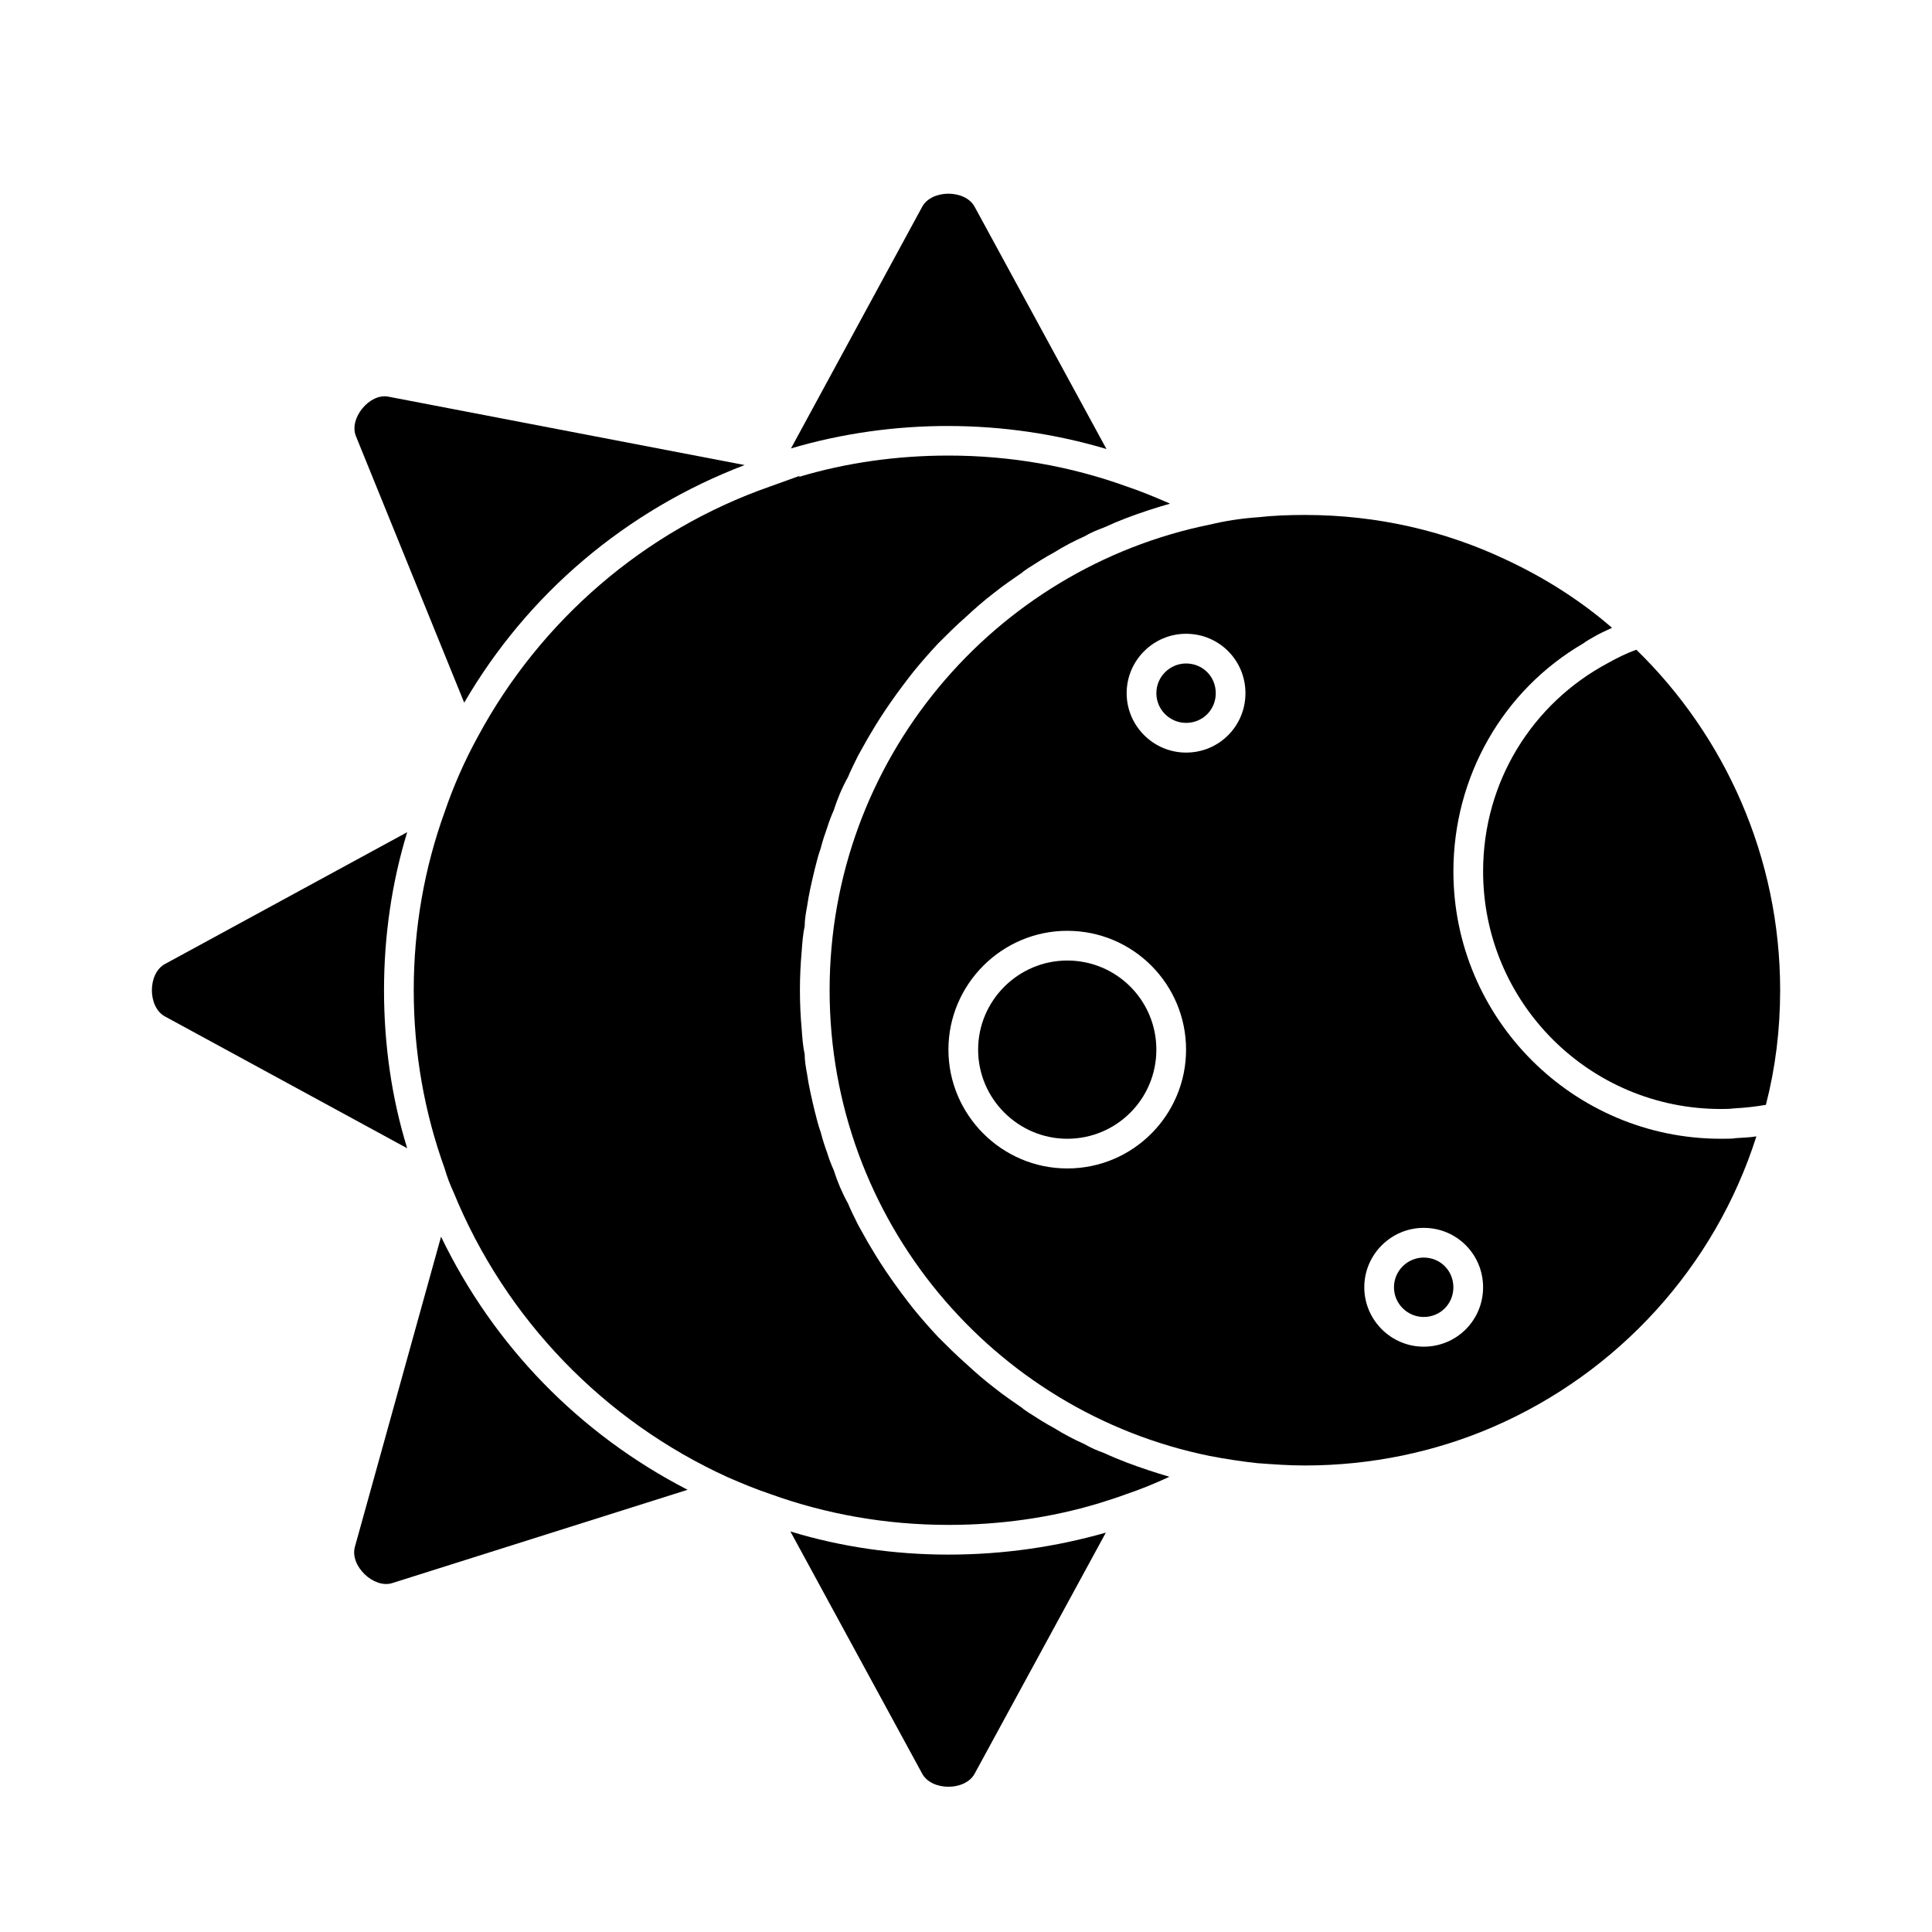
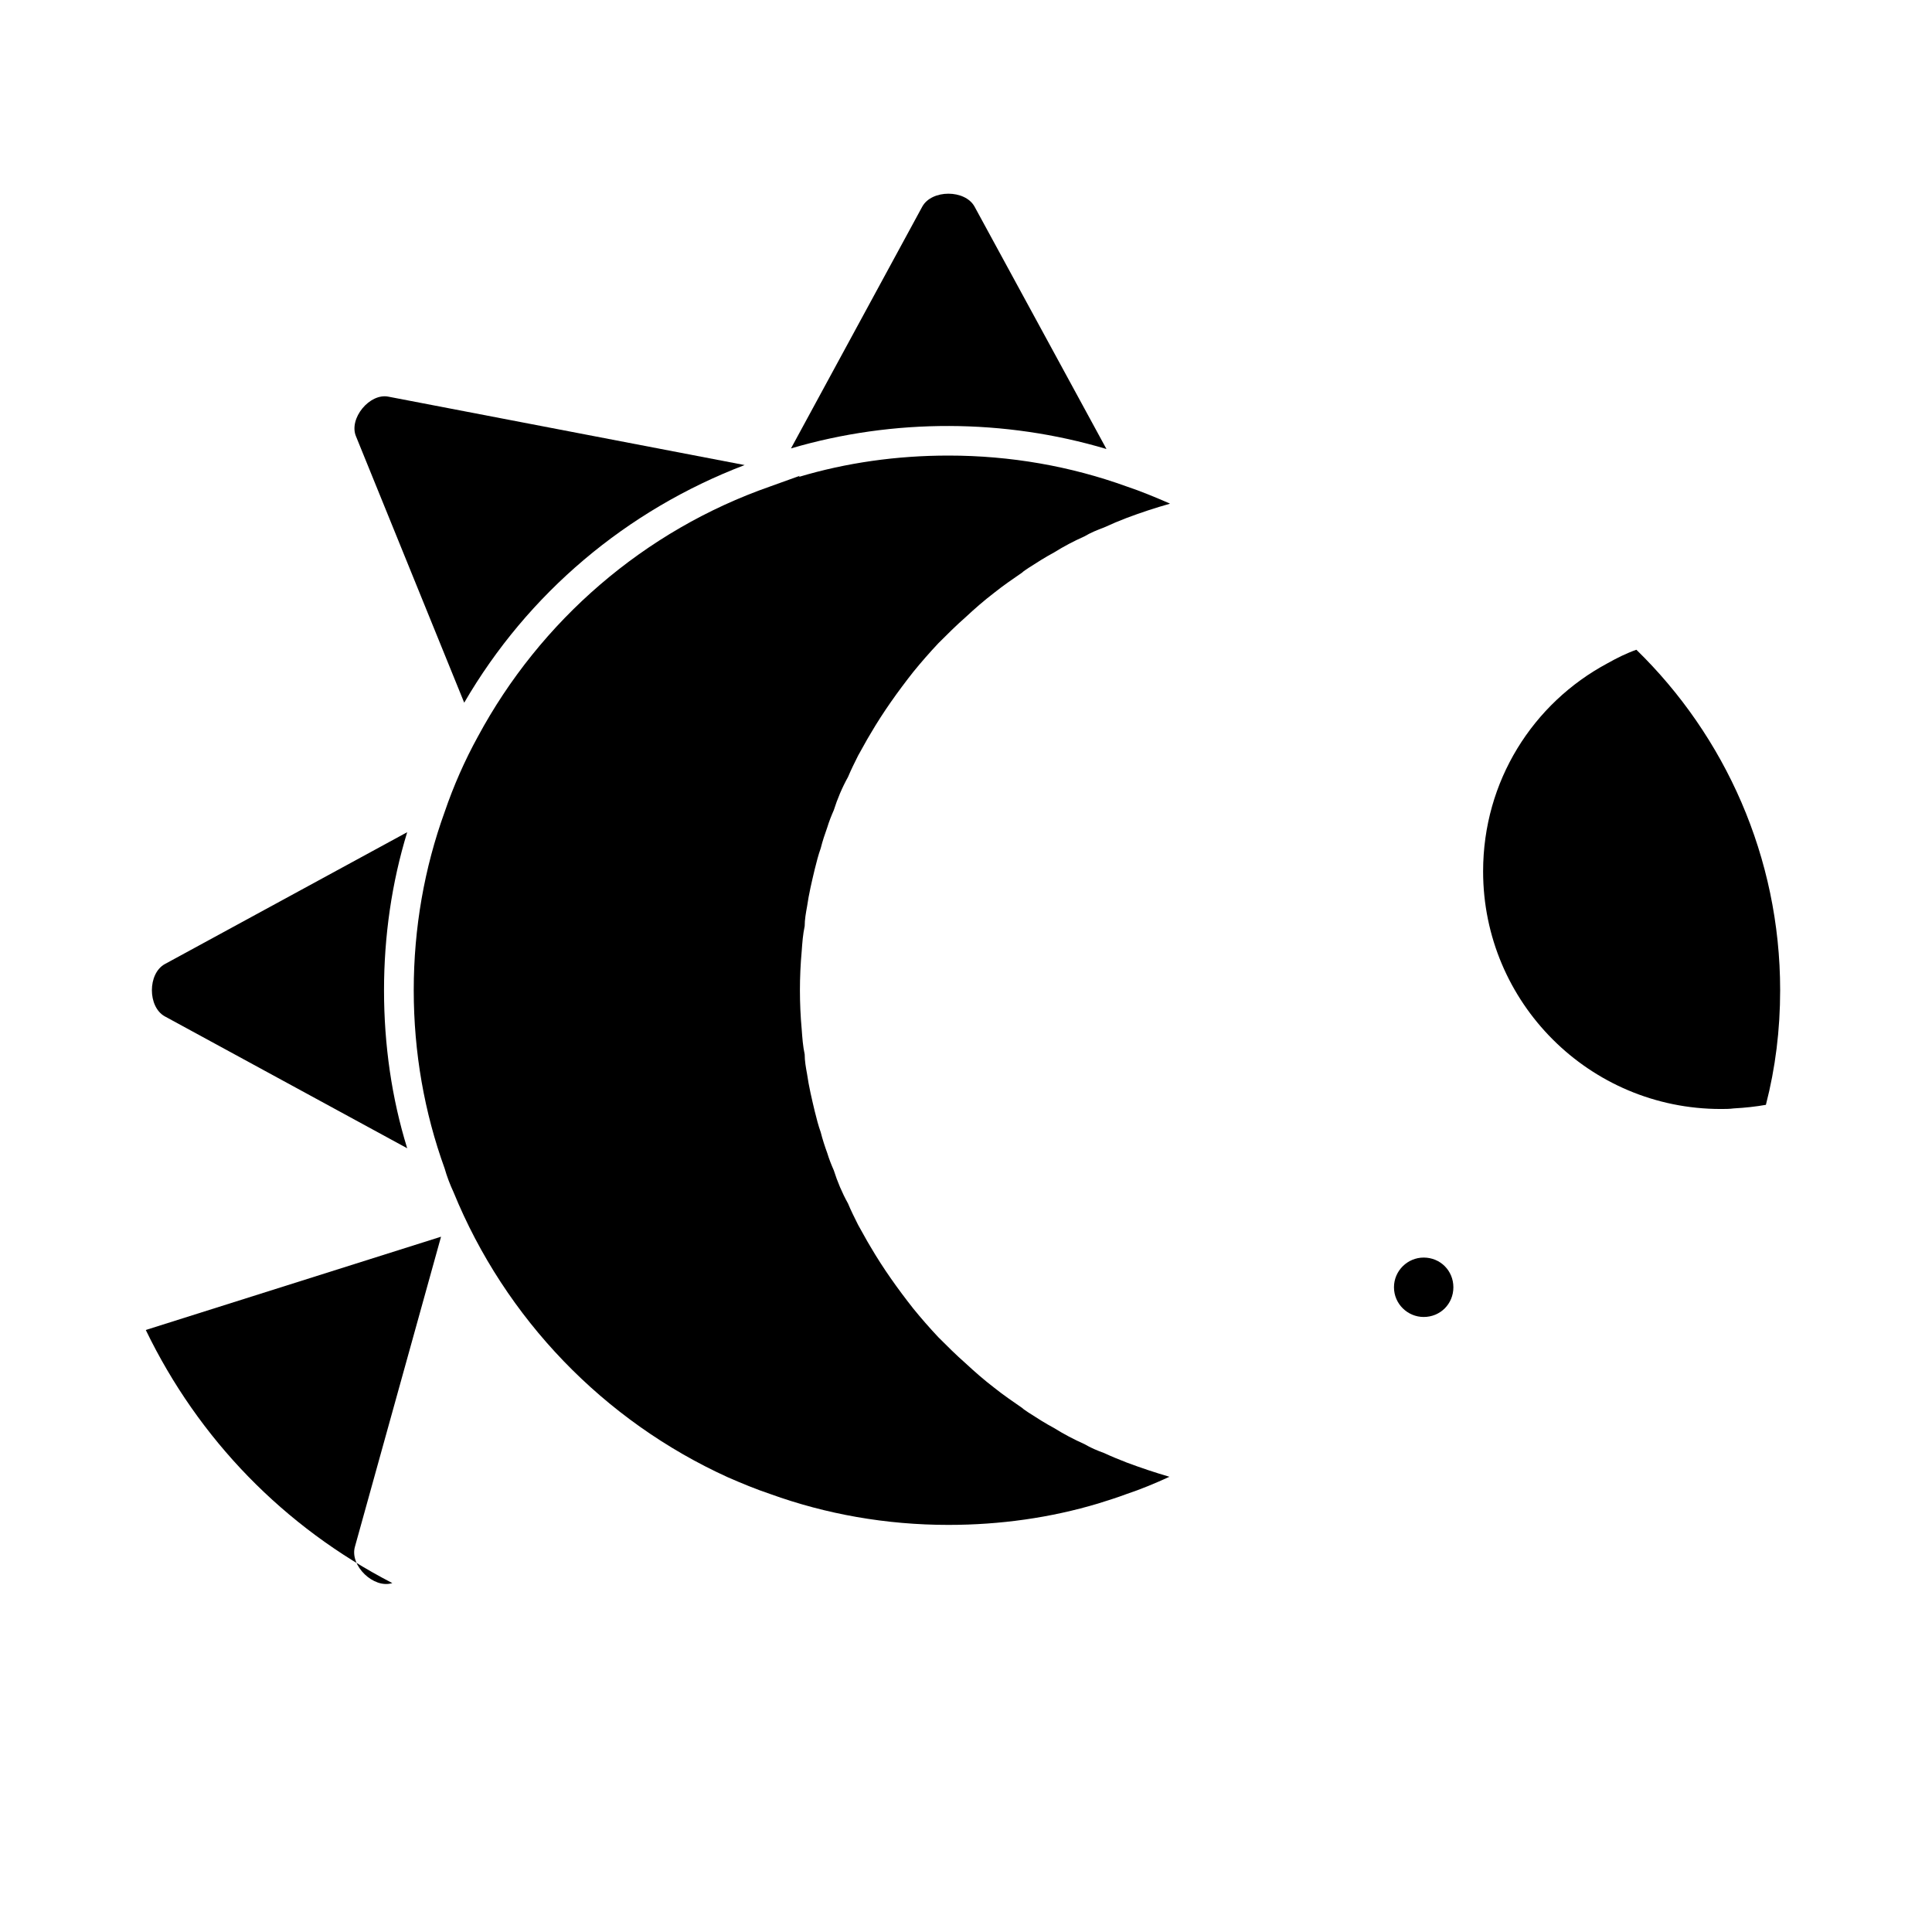
<svg xmlns="http://www.w3.org/2000/svg" fill="#000000" width="800px" height="800px" version="1.1" viewBox="144 144 512 512">
  <g>
-     <path d="m353.46 549.85 34.953 64.234c2.519 4.566 11.336 4.566 13.855 0l34.793-63.922c-13.227 3.777-27.238 5.824-41.723 5.824-14.328 0.004-28.5-2.043-41.879-6.137z" />
    <path d="m436.59 529.07c-1.73-0.629-3.621-1.418-5.195-2.363-2.832-1.258-5.512-2.676-8.031-4.25-2.363-1.258-4.566-2.676-6.769-4.094-0.629-0.473-1.258-0.789-1.73-1.258-2.519-1.73-5.039-3.465-7.398-5.352-2.676-2.047-5.195-4.25-7.559-6.453-2.519-2.203-4.879-4.566-7.242-6.926-2.363-2.519-4.566-5.039-6.613-7.559-4.094-5.195-8.031-10.707-11.336-16.375-1.258-2.047-2.203-3.938-3.305-5.824-0.945-1.891-1.891-3.777-2.676-5.668-1.574-2.832-2.832-5.824-3.777-8.816-0.629-1.418-1.258-2.992-1.73-4.566-0.629-1.73-1.258-3.621-1.73-5.512-0.629-1.73-1.102-3.621-1.574-5.512-0.789-3.305-1.574-6.613-2.047-9.918-0.316-1.73-0.629-3.465-0.629-5.195-0.473-2.203-0.629-4.41-0.789-6.613-0.316-3.465-0.473-6.926-0.473-10.391s0.156-6.926 0.473-10.391c0.156-2.203 0.316-4.41 0.789-6.613 0-1.73 0.316-3.465 0.629-5.195 0.473-3.305 1.258-6.613 2.047-9.918 0.473-1.891 0.945-3.777 1.574-5.512 0.473-1.891 1.102-3.777 1.73-5.512 0.473-1.574 1.102-3.148 1.73-4.566 0.945-2.992 2.203-5.984 3.777-8.816 0.789-1.891 1.73-3.777 2.676-5.668 1.102-1.891 2.047-3.777 3.305-5.824 3.305-5.668 7.242-11.18 11.336-16.375 2.047-2.519 4.25-5.039 6.613-7.559 2.363-2.363 4.723-4.723 7.242-6.926 2.363-2.203 4.879-4.41 7.559-6.453 2.363-1.891 4.879-3.621 7.398-5.352 0.473-0.473 1.102-0.789 1.73-1.258 2.203-1.418 4.41-2.832 6.769-4.094 2.519-1.574 5.195-2.992 8.031-4.25 1.574-0.945 3.465-1.73 5.195-2.363 2.047-0.945 3.938-1.73 5.984-2.519 3.777-1.418 7.559-2.676 11.492-3.777-0.156 0-0.156-0.156-0.316-0.156-3.621-1.574-7.398-3.148-11.18-4.41-14.801-5.352-30.699-8.188-47.23-8.188-13.699 0-27.078 1.891-39.676 5.668l0.316-0.316-7.871 2.832c-33.379 11.652-60.93 35.582-77.461 66.281-3.465 6.297-6.453 13.066-8.816 19.996-5.352 14.801-8.188 30.699-8.188 47.23s2.832 32.434 8.188 47.23c0.629 2.203 1.418 4.25 2.363 6.297 13.699 33.535 39.832 60.613 72.738 75.57 3.621 1.574 7.398 3.148 11.18 4.41 14.801 5.352 30.699 8.188 47.23 8.188 13.699 0 27.078-1.891 39.676-5.668 2.519-0.789 5.039-1.574 7.559-2.519 3.777-1.258 7.559-2.832 11.336-4.566-3.777-1.102-7.559-2.363-11.336-3.777-2.051-0.797-3.941-1.57-5.988-2.516z" />
    <path d="m245.77 406.42c0-14.328 2.047-28.496 6.141-41.879l-64.234 34.953c-4.566 2.519-4.566 11.336 0 13.855l64.234 34.953c-4.094-13.227-6.141-27.398-6.141-41.883z" />
    <path d="m437.22 262.99-34.953-64.234c-2.519-4.566-11.336-4.566-13.855 0l-34.793 64.078c27.238-8.027 56.68-7.871 83.602 0.156z" />
-     <path d="m260.88 471.74-22.828 82.184c-1.418 5.039 5.039 11.18 9.918 9.605l78.246-24.719c-28.652-14.781-51.324-38.082-65.336-67.07z" />
+     <path d="m260.88 471.74-22.828 82.184c-1.418 5.039 5.039 11.18 9.918 9.605c-28.652-14.781-51.324-38.082-65.336-67.07z" />
    <path d="m267.02 330.22c16.848-28.969 42.98-51.012 74.312-62.977l-94.309-18.105c-5.039-1.102-10.707 5.824-8.66 10.547z" />
-     <path d="m600.96 445.78h-0.945c-39.047 0-70.848-31.805-70.848-70.848 0-25.031 13.066-48.02 34.48-60.457 0.789-0.629 1.73-1.102 2.519-1.574 1.574-0.945 3.305-1.73 5.039-2.519-8.344-7.242-17.789-13.227-27.867-17.949-16.215-7.715-34.32-11.965-53.531-11.965-4.25 0-8.5 0.156-12.594 0.629h-0.156c-4.25 0.316-8.344 0.945-12.281 1.891-57.625 11.652-100.92 62.504-100.92 123.43s43.297 111.78 100.76 123.43c4.094 0.789 8.188 1.418 12.438 1.891 4.25 0.316 8.344 0.629 12.754 0.629 17.633 0 34.637-3.621 49.91-10.234 33.062-14.328 58.727-42.352 69.746-76.988-1.73 0.316-3.621 0.316-5.512 0.473-0.637 0.156-1.895 0.156-2.996 0.156zm-95.41 39.359c0-8.66 7.086-15.742 15.742-15.742 8.816 0 15.742 7.086 15.742 15.742 0 8.66-6.926 15.742-15.742 15.742-8.656 0.004-15.742-7.082-15.742-15.742zm-78.719-31.488c-17.32 0-31.488-14.168-31.488-31.488 0-17.32 14.168-31.488 31.488-31.488 17.477 0 31.488 14.168 31.488 31.488 0 17.32-14.016 31.488-31.488 31.488zm15.742-125.95c0-8.66 7.086-15.742 15.742-15.742 8.816 0 15.742 7.086 15.742 15.742 0 8.66-6.926 15.742-15.742 15.742-8.656 0-15.742-7.086-15.742-15.742z" />
-     <path d="m466.19 327.7c0-4.41-3.465-7.871-7.871-7.871-4.25 0-7.871 3.465-7.871 7.871 0 4.41 3.621 7.871 7.871 7.871 4.406 0 7.871-3.465 7.871-7.871z" />
    <path d="m529.16 485.14c0-4.41-3.465-7.871-7.871-7.871-4.25 0-7.871 3.465-7.871 7.871 0 4.41 3.621 7.871 7.871 7.871 4.406 0.004 7.871-3.461 7.871-7.871z" />
-     <path d="m426.83 398.55c-12.91 0-23.617 10.547-23.617 23.617 0 13.066 10.707 23.617 23.617 23.617 13.066 0 23.617-10.547 23.617-23.617-0.004-13.07-10.551-23.617-23.617-23.617z" />
    <path d="m577.66 316.19c-2.676 0.945-5.195 2.203-7.715 3.621-19.68 10.547-32.906 31.172-32.906 55.105 0 34.793 28.184 62.977 62.977 62.977 1.102 0 2.363 0 3.465-0.156 2.992-0.156 5.824-0.473 8.5-0.945 2.519-9.762 3.777-19.836 3.777-30.387 0-35.25-14.641-67.367-38.098-90.215z" />
  </g>
</svg>